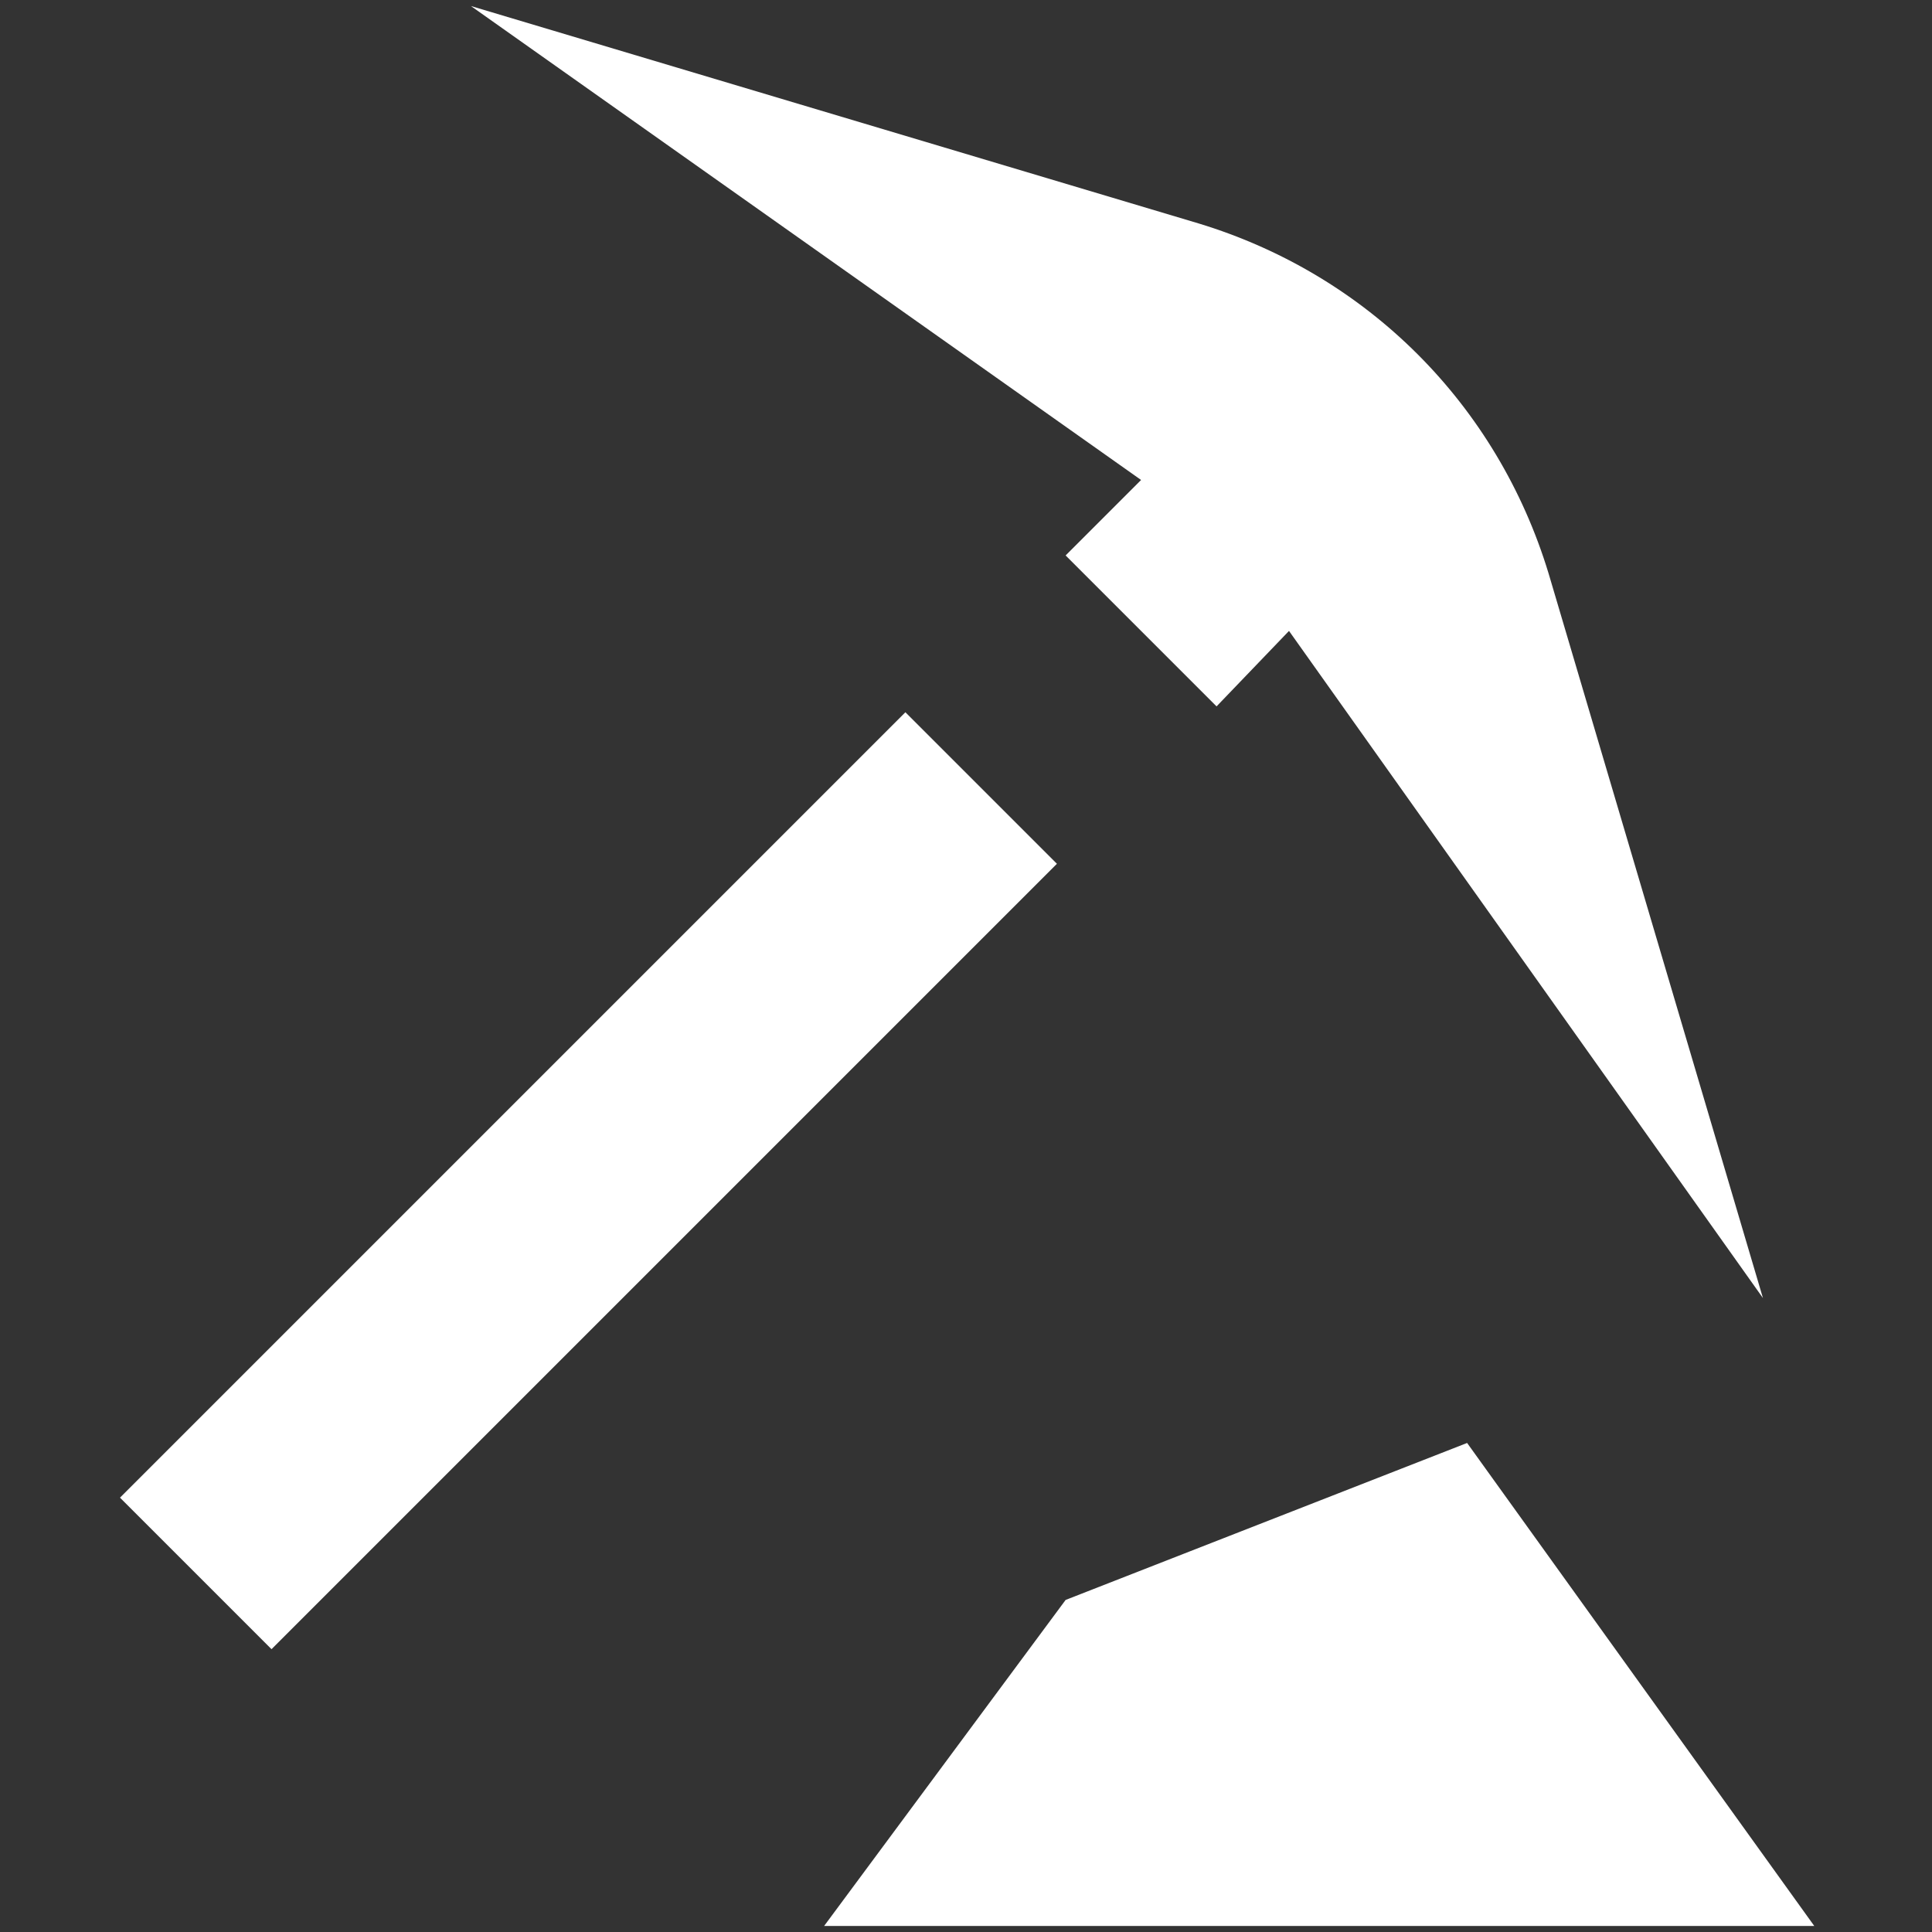
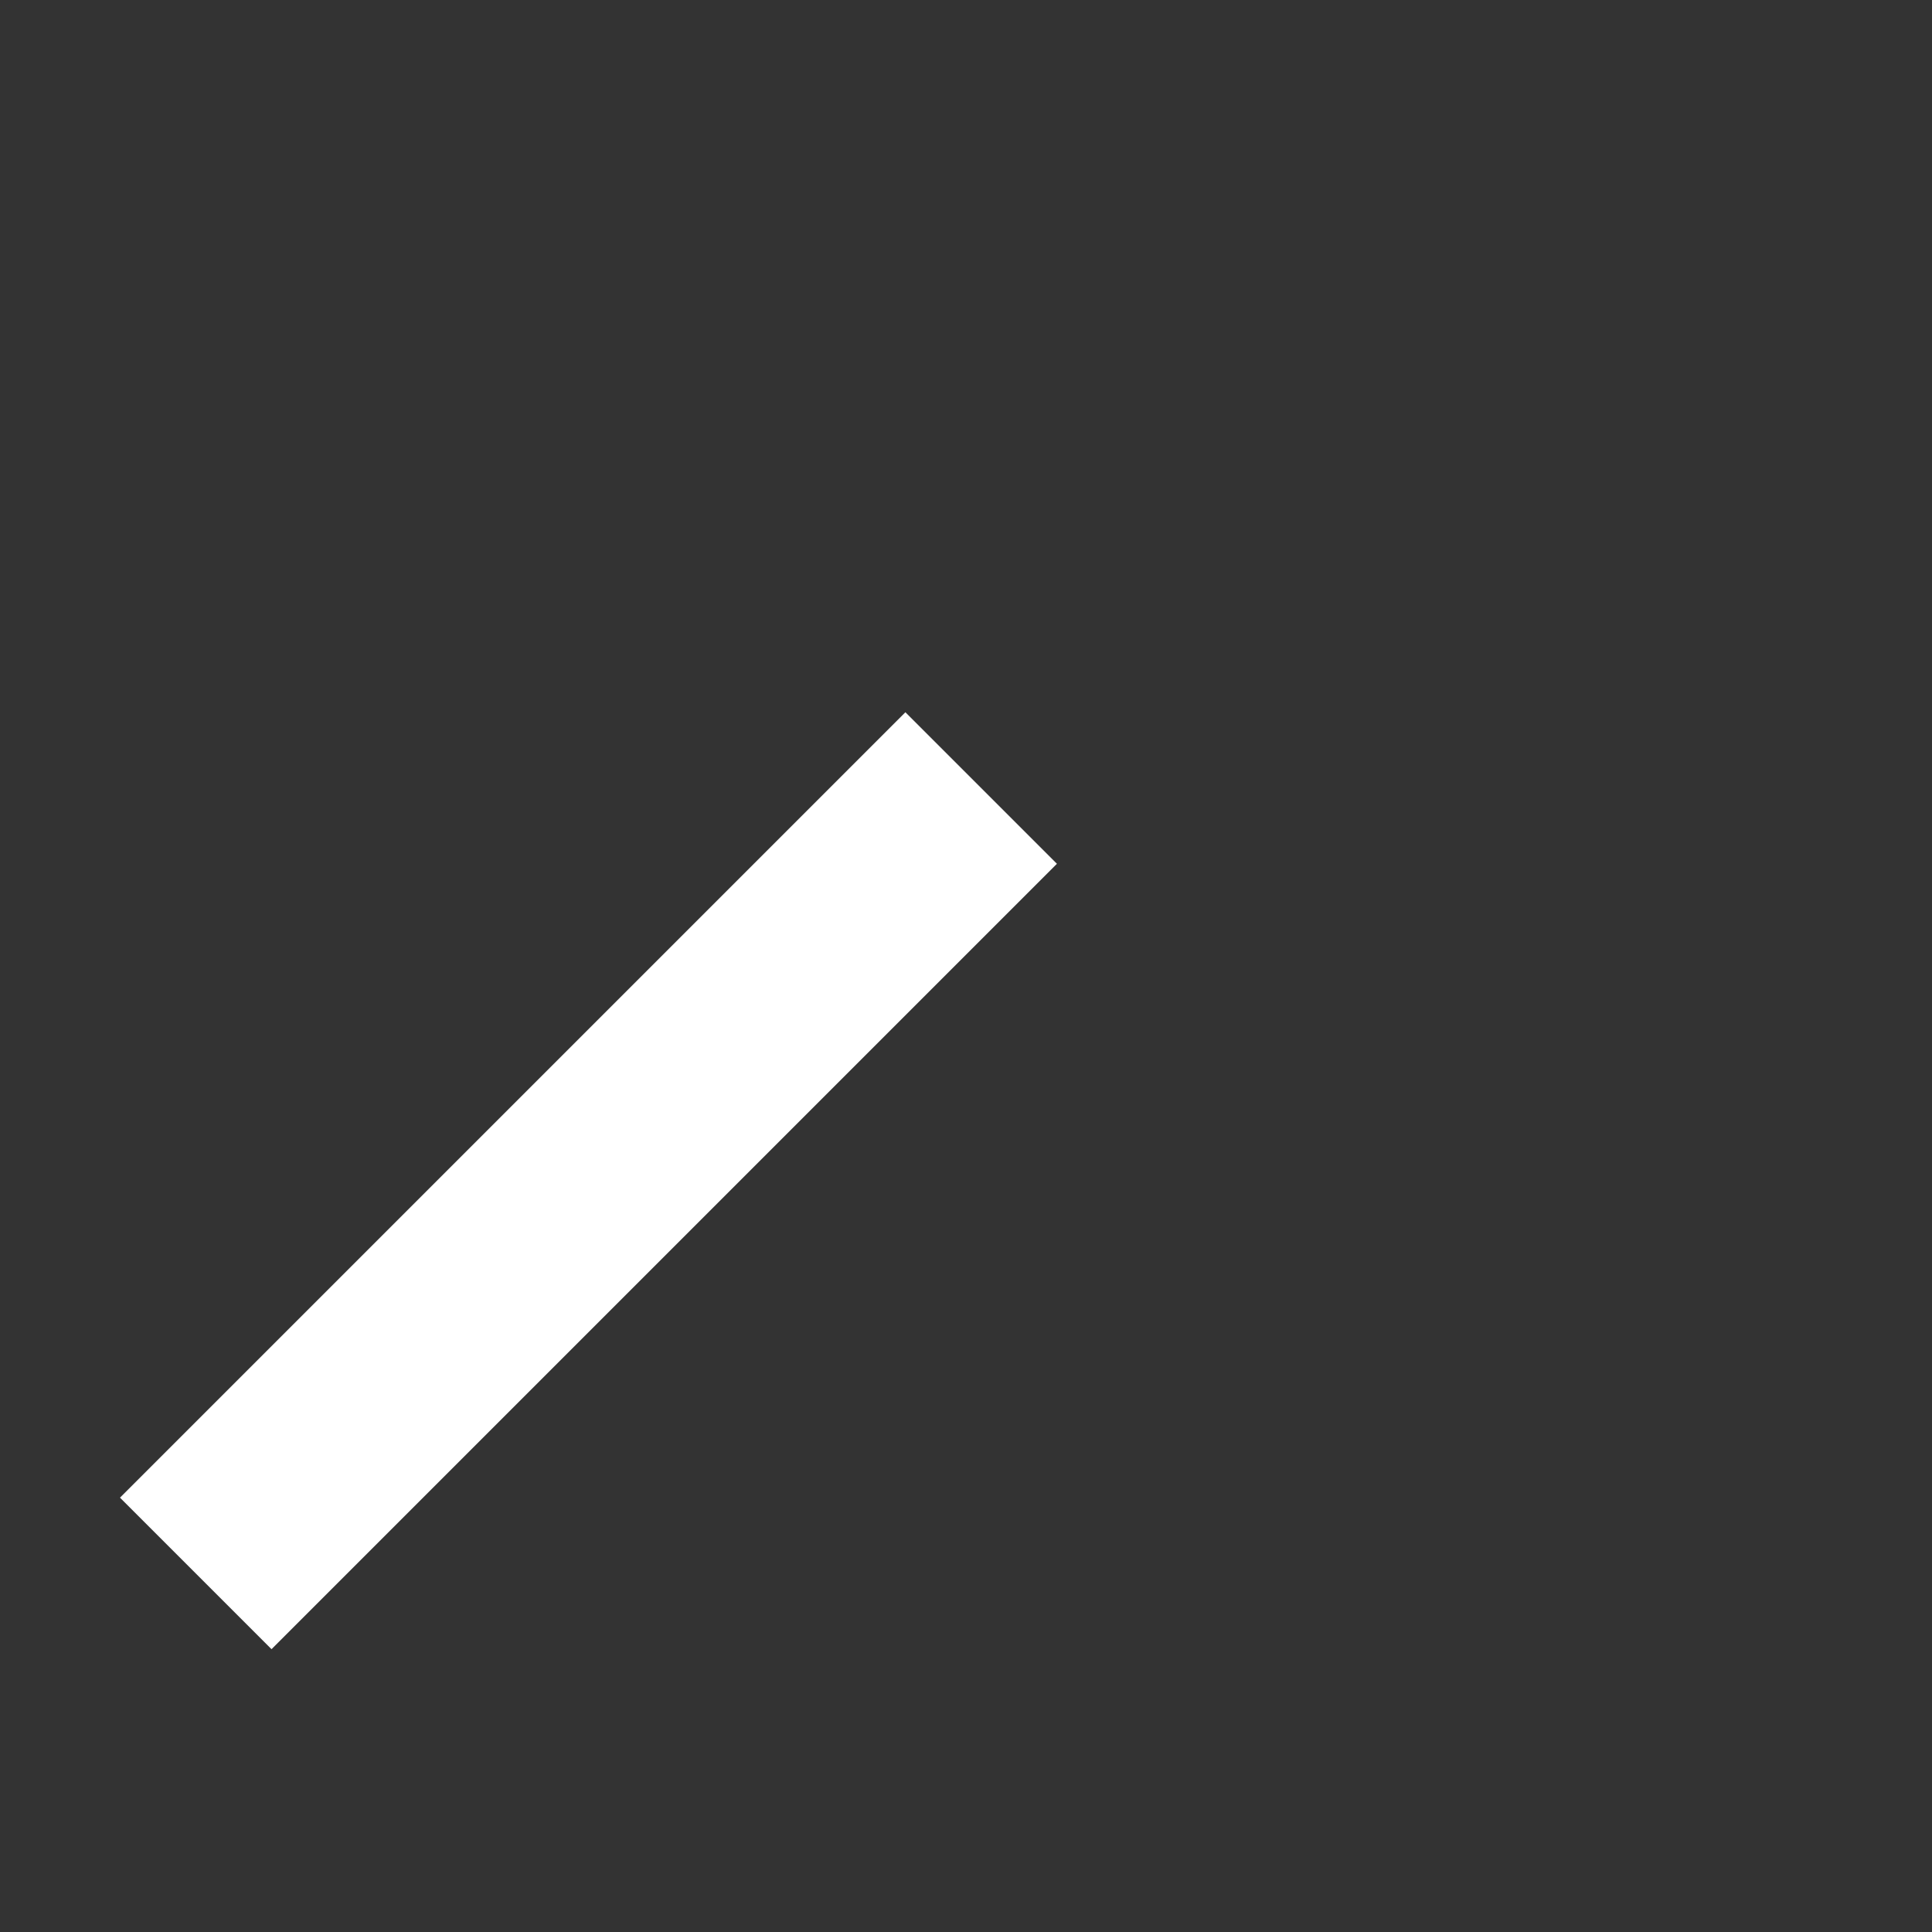
<svg xmlns="http://www.w3.org/2000/svg" version="1.1" baseProfile="tiny" id="Layer_1" x="0px" y="0px" viewBox="0 0 64 64" overflow="visible" xml:space="preserve">
  <rect x="0" y="0" width="64" height="64" fill="#333333" stroke="none" />
-   <polygon fill="#FFFFFF" points="60.1,63.8 27.3,63.8 35.3,53 48.6,47.8 " />
-   <path fill="#FFFFFF" d="M58.4,43L42.7,20.9l-2.4,2.5l-5-5l2.5-2.5L15.6,0.2l24.1,7.2c5.6,1.7,9.9,6,11.6,11.6L58.4,43z" />
  <rect x="15.9" y="20.7" transform="matrix(0.707 0.707 -0.707 0.707 33.386 -2.282)" fill="#FFFFFF" width="7.1" height="36.8" />
</svg>